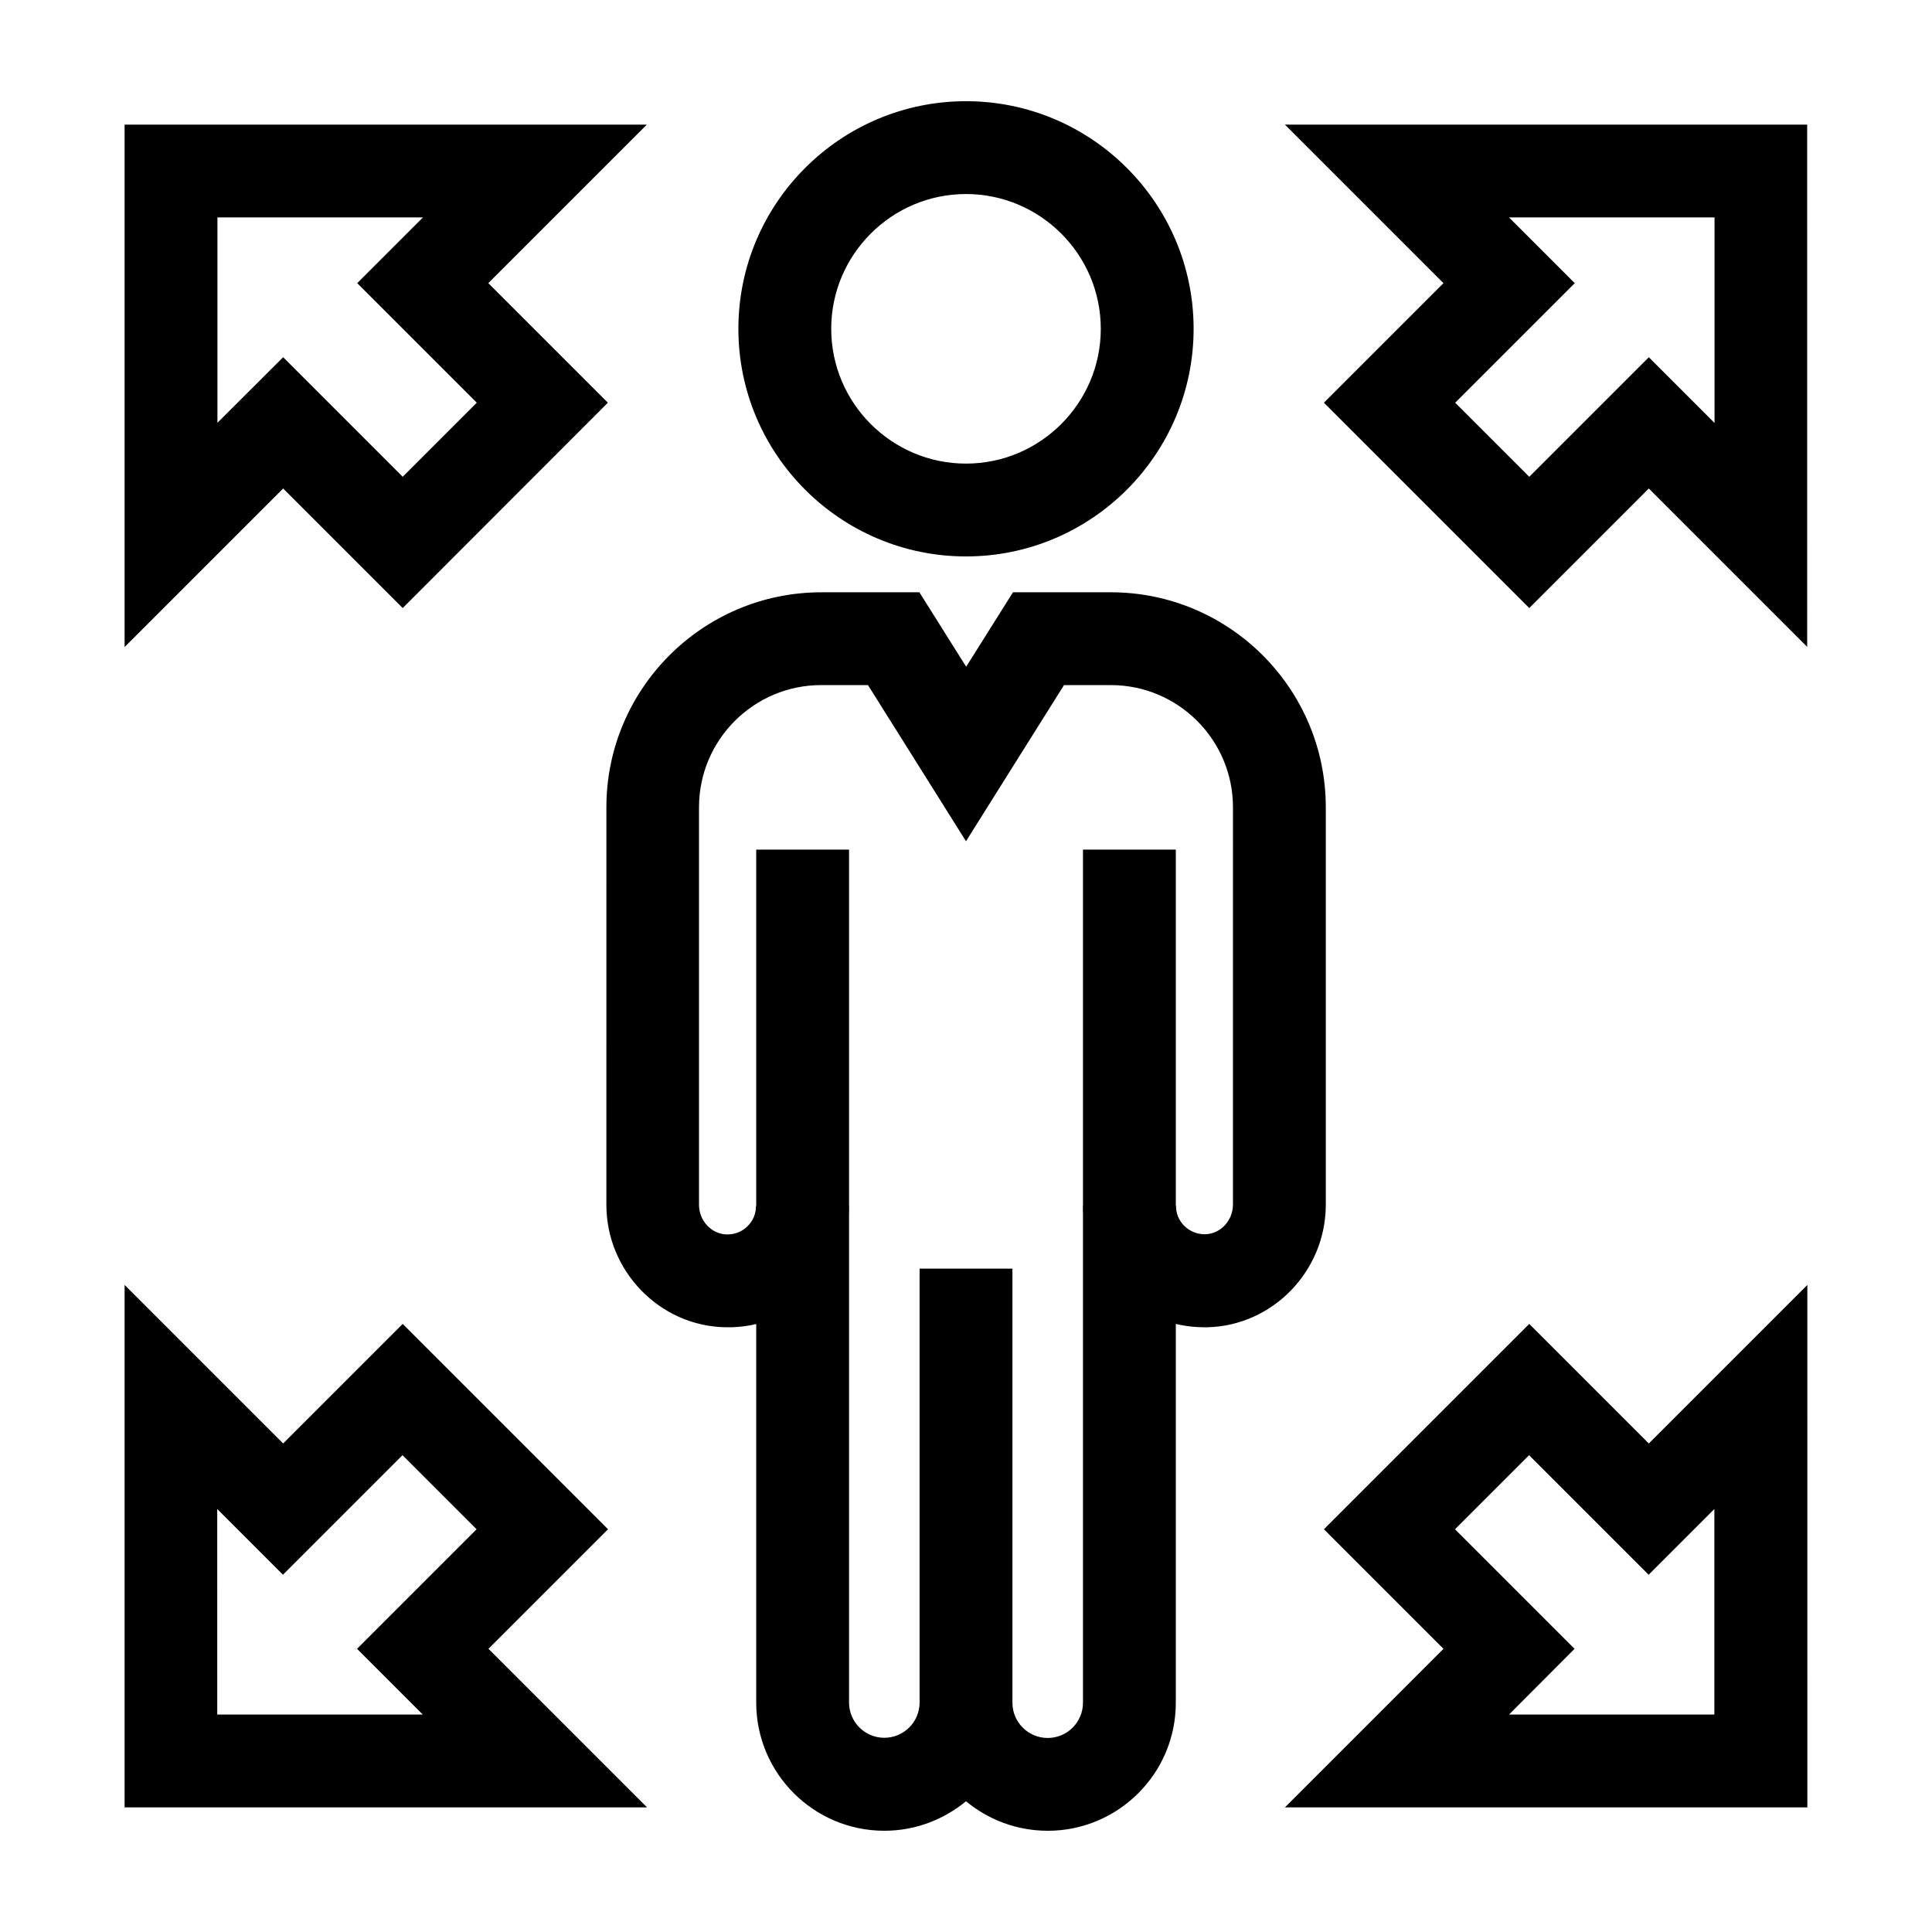
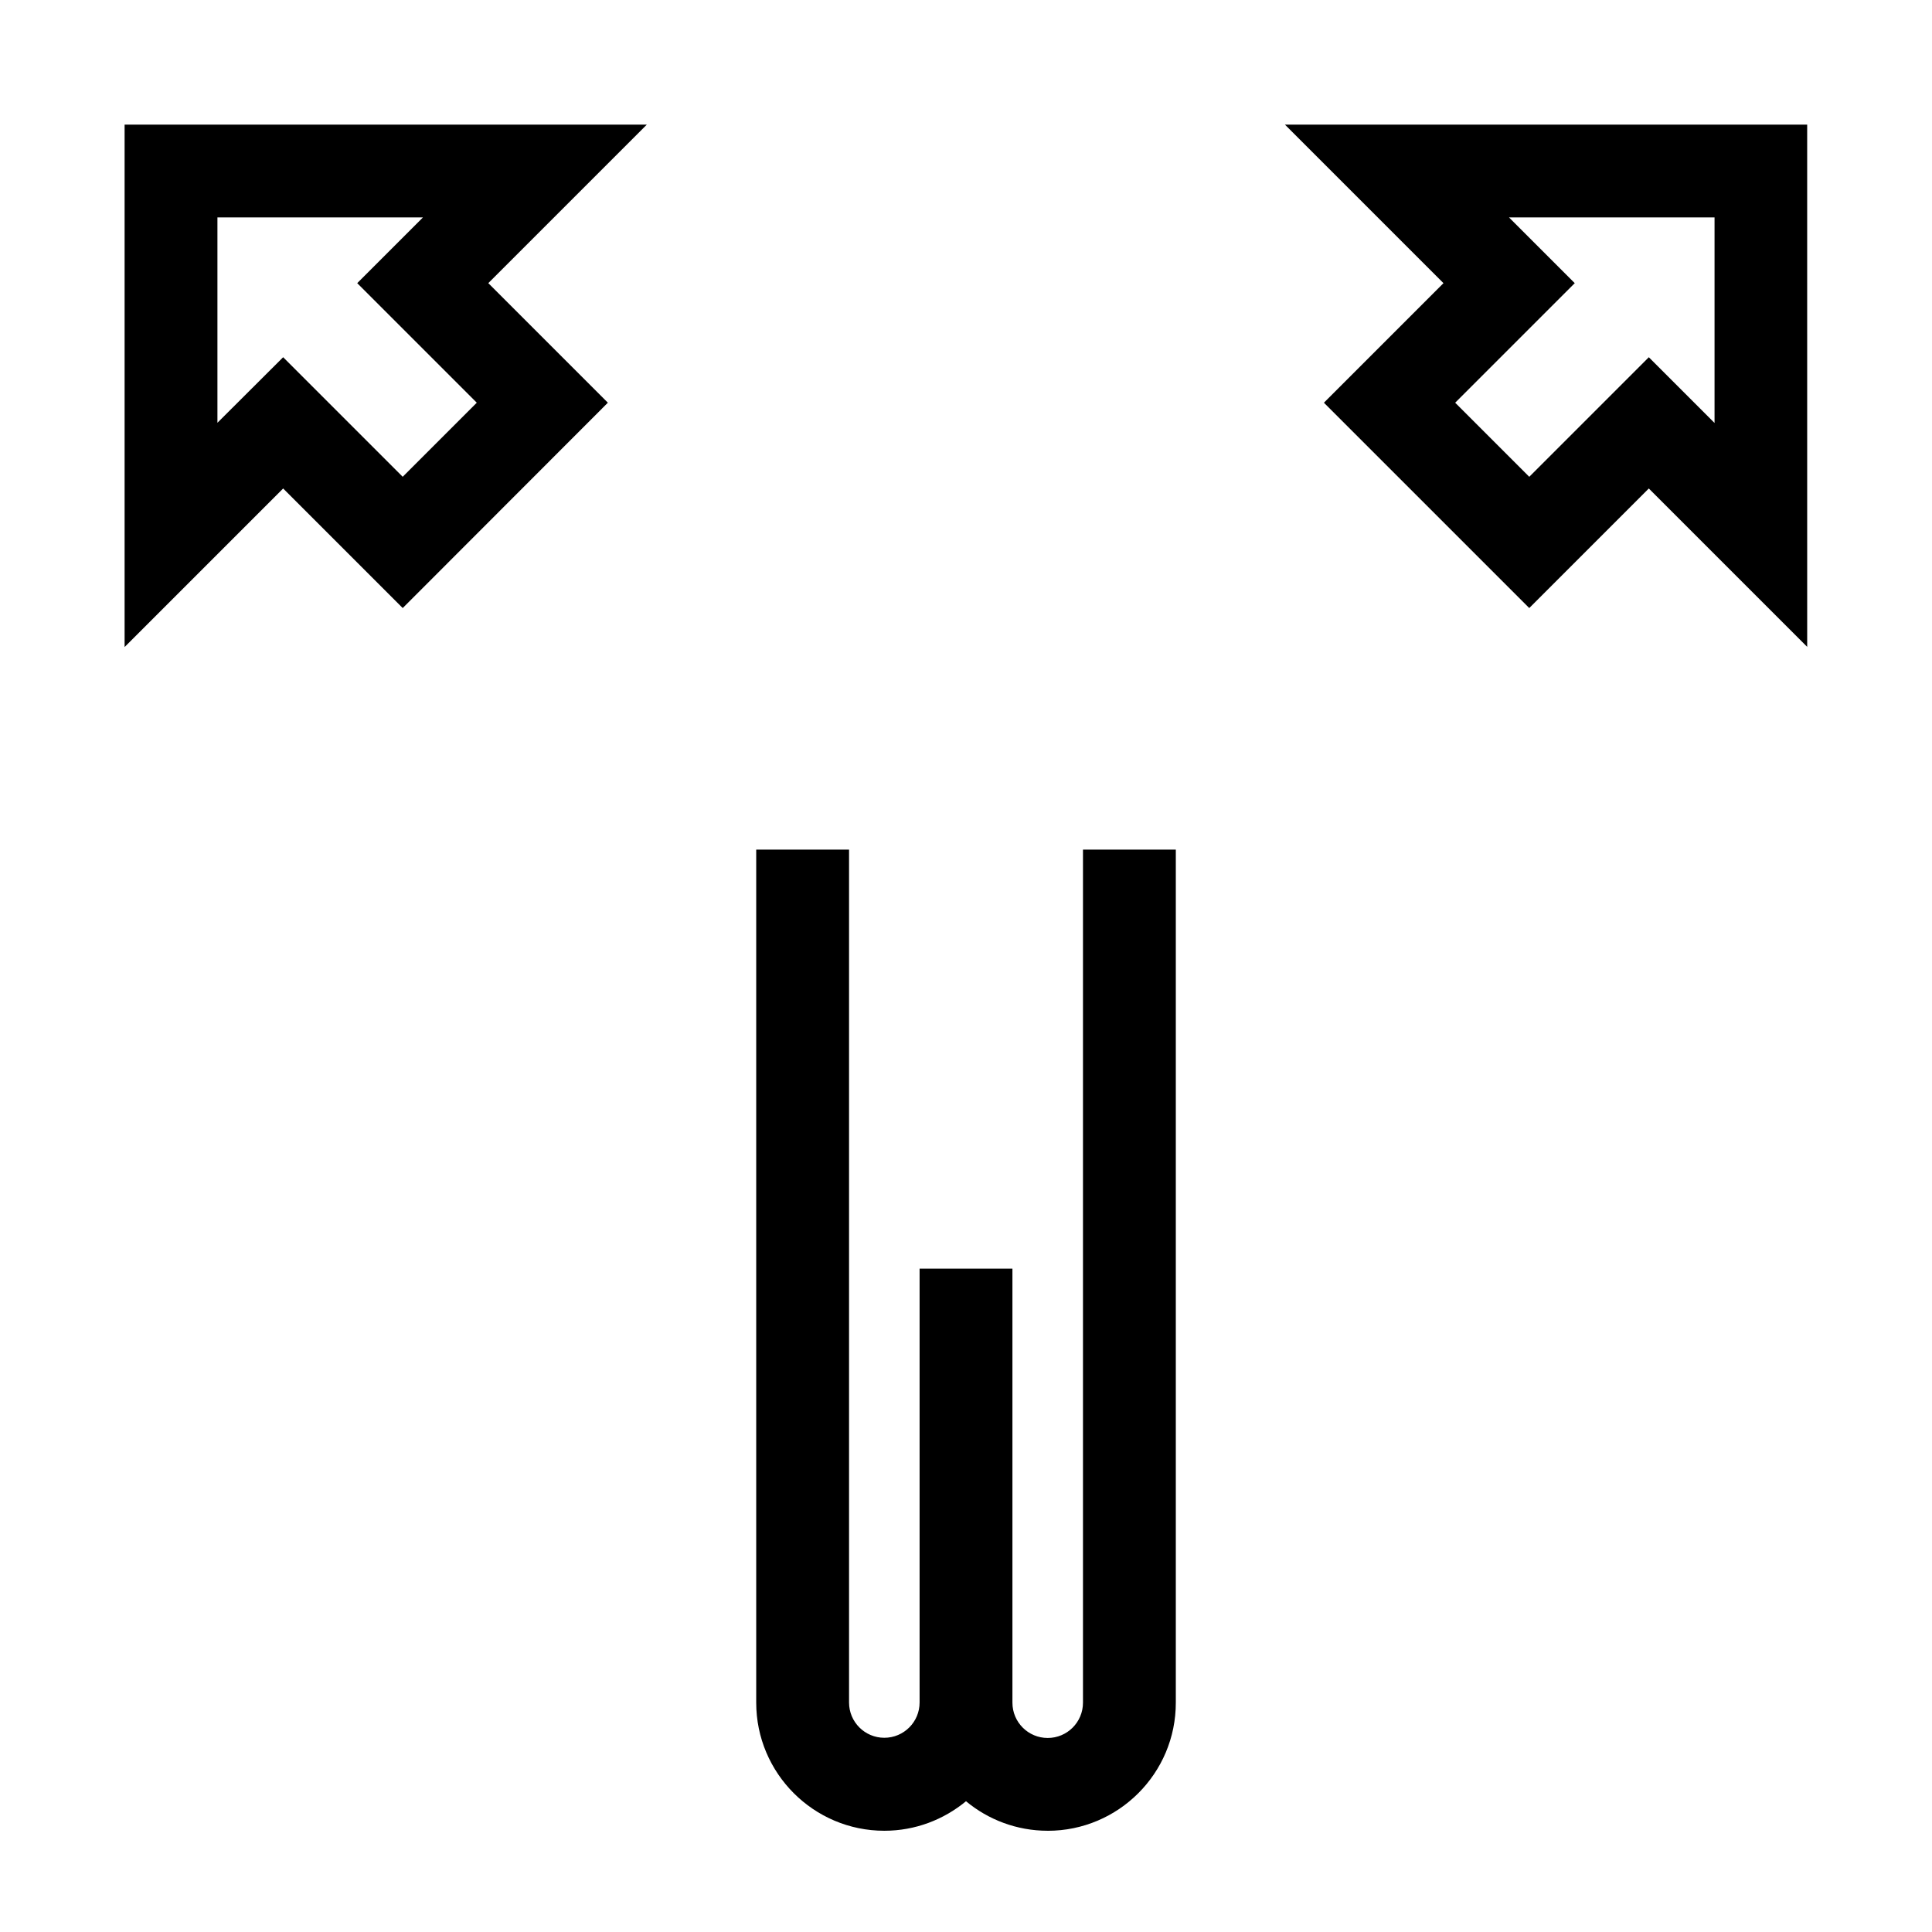
<svg xmlns="http://www.w3.org/2000/svg" fill="#000000" width="800px" height="800px" version="1.1" viewBox="144 144 512 512">
  <g>
-     <path d="m400 291.46c-33.258 0-60.32-27.059-60.32-60.32 0-33.258 27.059-60.32 60.32-60.32 33.258 0 60.32 27.059 60.32 60.32-0.004 33.258-27.062 60.32-60.32 60.32zm0-96.039c-19.68 0-35.719 16.039-35.719 35.719 0 19.68 16.039 35.719 35.719 35.719s35.719-16.039 35.719-35.719c0-19.68-16.039-35.719-35.719-35.719z" />
    <path d="m421.65 629.17c-8.215 0-15.793-2.953-21.648-7.824-5.902 4.871-13.43 7.824-21.648 7.824-18.746 0-33.949-15.254-33.949-33.949v-226.07h24.602v226.03c0 5.164 4.184 9.348 9.348 9.348 5.164 0 9.348-4.184 9.348-9.348v-114.98h24.602v115.03c0 5.164 4.184 9.348 9.348 9.348 5.164 0 9.348-4.184 9.348-9.348v-226.08h24.602v226.03c0.047 18.746-15.207 33.996-33.949 33.996z" />
-     <path d="m463.17 495.74c-8.512 0-16.48-3.246-22.535-9.25-6.199-6.102-9.594-14.219-9.594-22.926h24.602c0 2.016 0.789 3.938 2.262 5.363 1.477 1.426 3.394 2.164 5.41 2.164 4.082-0.051 7.43-3.59 7.43-7.871l0.004-105.29c0-17.859-14.516-32.375-32.375-32.375h-12.398l-25.977 41.379-25.977-41.379h-12.402c-17.859 0-32.375 14.516-32.375 32.375v105.34c0 4.281 3.344 7.824 7.43 7.871 2.066 0 3.984-0.738 5.41-2.164 1.477-1.426 2.262-3.344 2.262-5.363h24.602c0 8.707-3.394 16.828-9.594 22.926-6.199 6.102-14.414 9.398-23.074 9.199-17.418-0.297-31.586-14.859-31.586-32.473l0.004-105.33c0-31.391 25.535-56.973 56.973-56.973h25.977l12.398 19.73 12.398-19.73 25.93-0.004c31.391 0 56.973 25.535 56.973 56.973v105.34c0 17.613-14.168 32.176-31.586 32.473-0.195 0.004-0.395 0.004-0.59 0.004z" />
    <path d="m622.97 315.47-42.016-42.016-31.684 31.684-54.418-54.414 31.684-31.684-42.016-42.016h138.4l0.004 138.45zm-93.332-64.746 19.633 19.633 31.684-31.684 17.418 17.418v-54.469h-54.465l17.418 17.418z" />
-     <path d="m622.97 622.97h-138.45l42.016-42.016-31.684-31.684 54.414-54.414 31.684 31.684 42.016-42.016zm-79.062-24.598h54.414v-54.465l-17.418 17.418-31.684-31.684-19.633 19.633 31.684 31.684z" />
    <path d="m177.02 315.47v-138.45h138.4l-42.016 42.016 31.684 31.684-54.363 54.418-31.684-31.684zm42.016-76.801 31.684 31.684 19.633-19.633-31.684-31.684 17.418-17.418-54.465 0.004v54.414z" />
-     <path d="m315.47 622.97h-138.45v-138.45l42.016 42.016 31.684-31.684 54.414 54.414-31.684 31.684zm-113.85-24.598h54.414l-17.418-17.418 31.684-31.684-19.633-19.633-31.684 31.684-17.418-17.418 0.004 54.469z" />
  </g>
</svg>